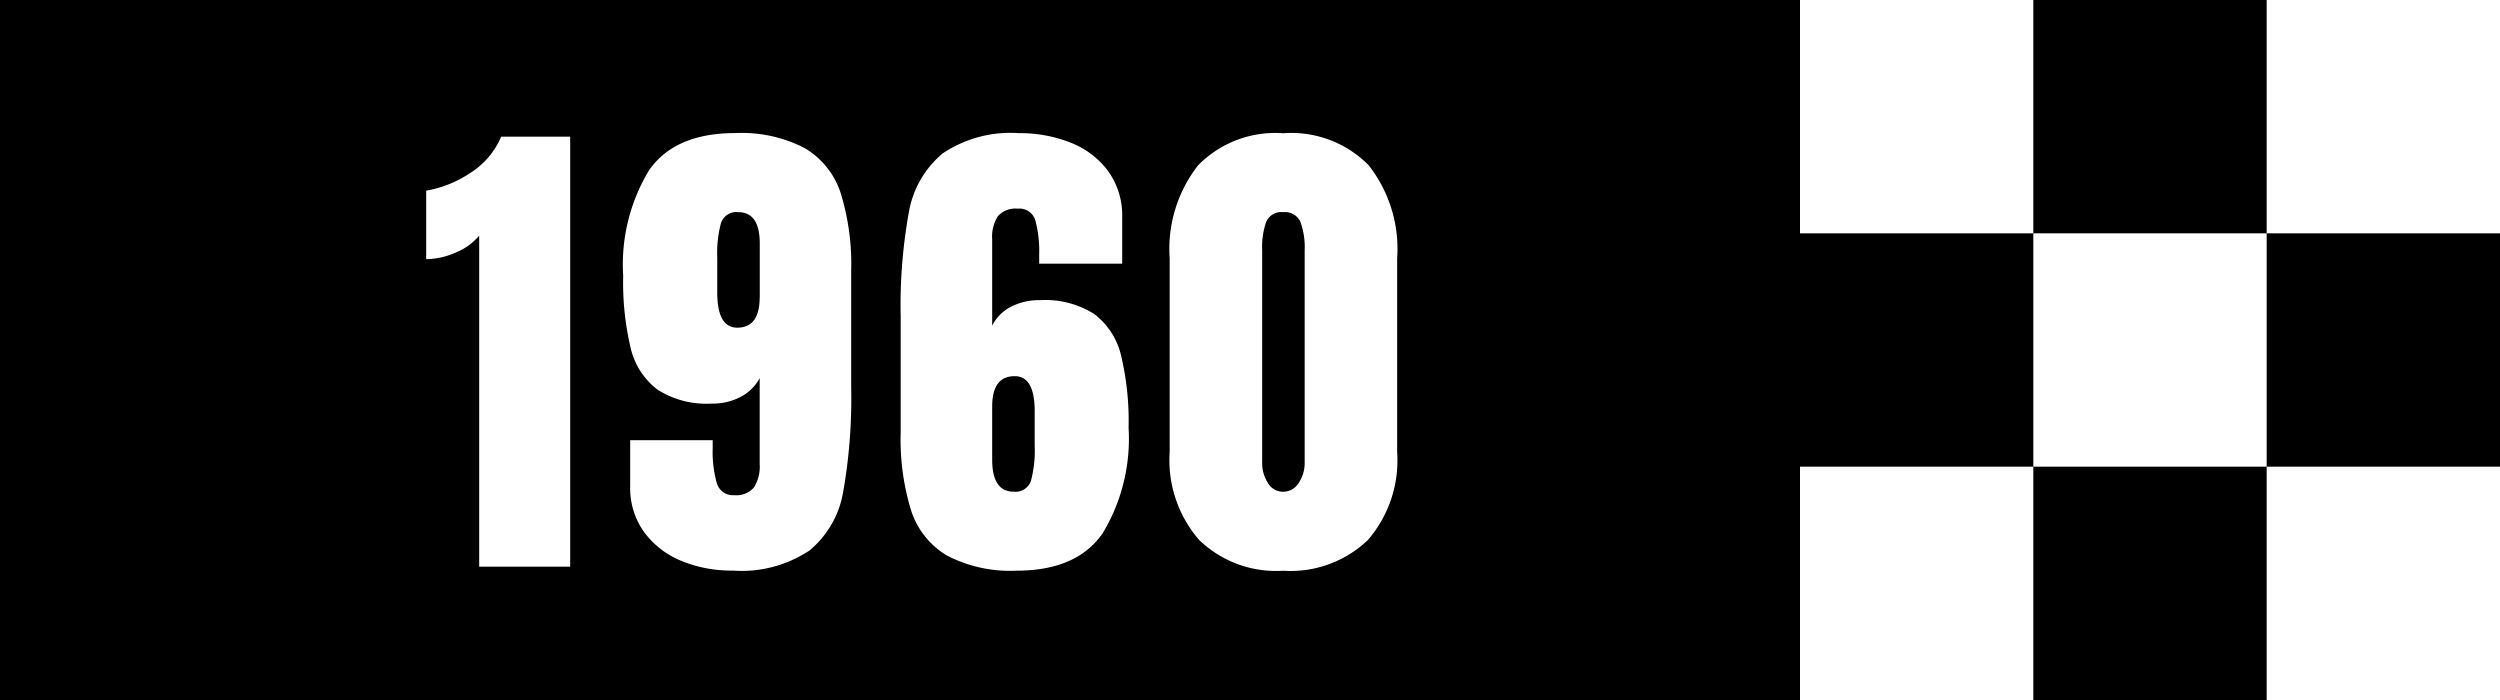
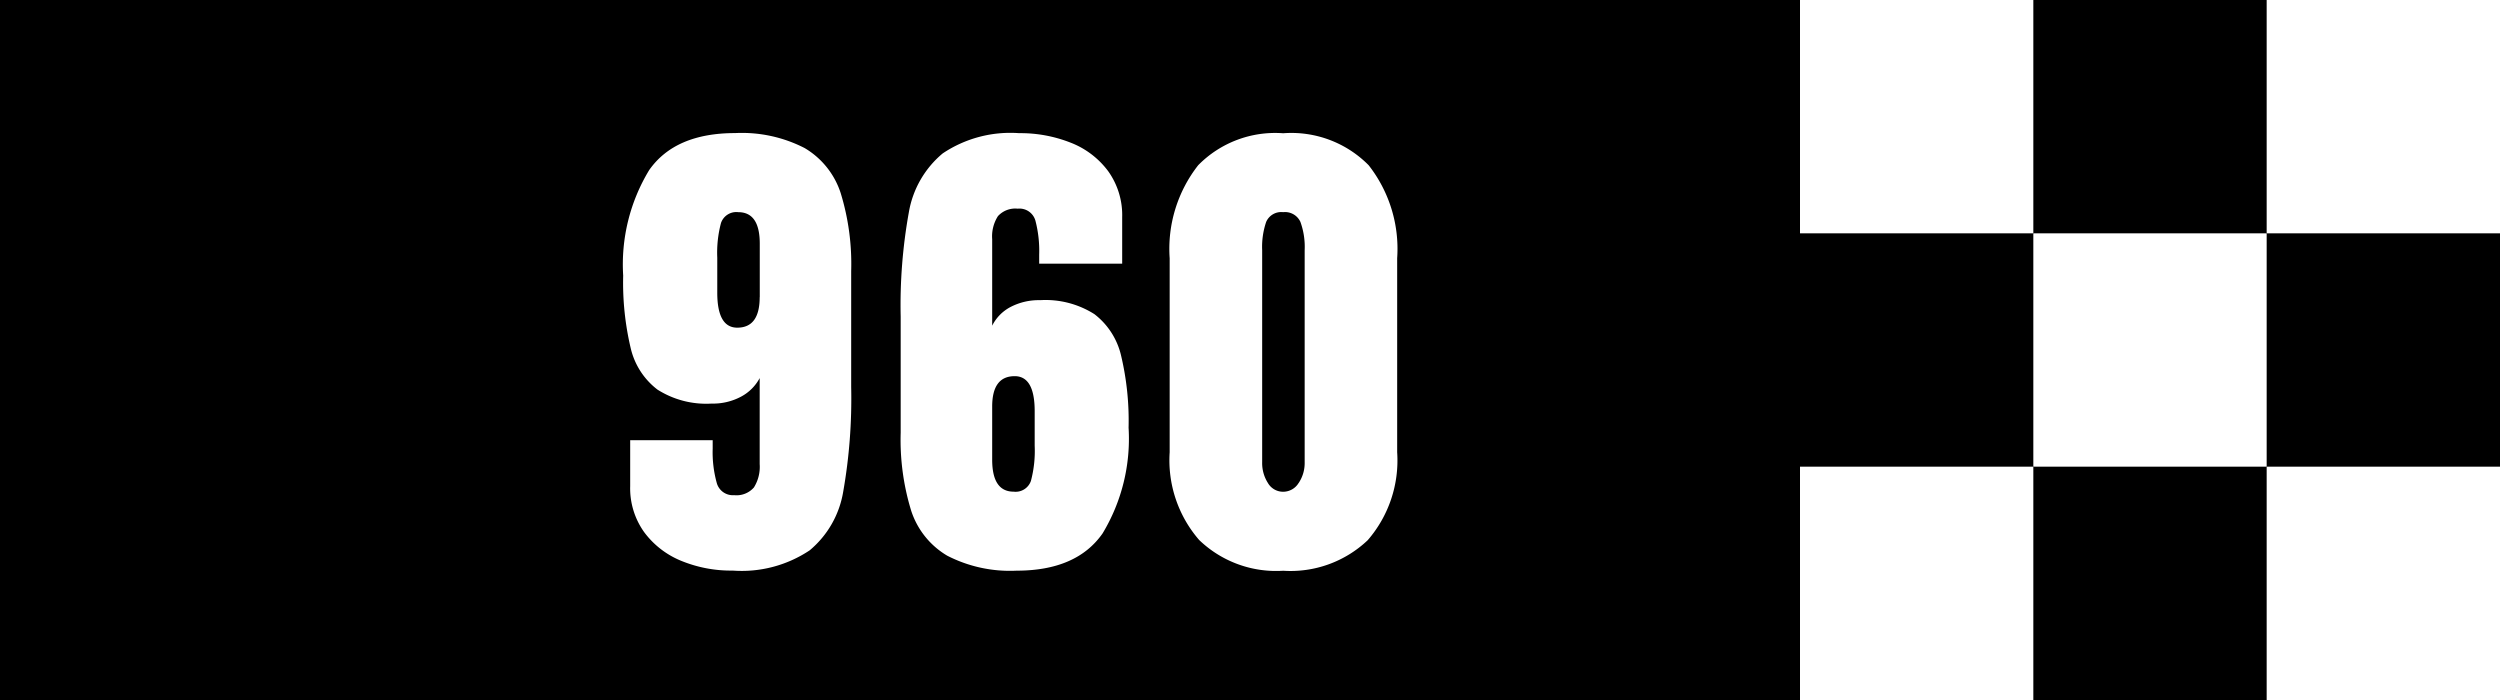
<svg xmlns="http://www.w3.org/2000/svg" width="150" height="42" viewBox="0 0 150 42">
  <g transform="translate(1327 -3291.5)">
    <rect width="150" height="42" transform="translate(-1327 3291.5)" />
    <rect width="14" height="14" transform="translate(-1219 3291.5)" fill="#fff" />
    <rect width="14" height="14" transform="translate(-1191 3291.5)" fill="#fff" />
    <rect width="14" height="14" transform="translate(-1205 3305.5)" fill="#fff" />
    <rect width="14" height="14" transform="translate(-1219 3319.5)" fill="#fff" />
    <rect width="14" height="14" transform="translate(-1191 3319.5)" fill="#fff" />
-     <path d="M-1298.249,3305.64a3.612,3.612,0,0,1-1.425,1.02,4.48,4.48,0,0,1-1.755.39v-4.11a6.821,6.821,0,0,0,2.625-1.05,4.784,4.784,0,0,0,1.875-2.19h4.14v25.8h-5.46Z" fill="#fff" />
    <path d="M-1286.114,3325.155a5.211,5.211,0,0,1-2.235-1.725,4.523,4.523,0,0,1-.84-2.76v-2.76h4.95v.51a6.9,6.9,0,0,0,.24,2.04,1,1,0,0,0,1.05.75,1.382,1.382,0,0,0,1.185-.465,2.337,2.337,0,0,0,.345-1.4v-5.16a2.7,2.7,0,0,1-1.11,1.11,3.57,3.57,0,0,1-1.77.42,5.456,5.456,0,0,1-3.255-.84,4.372,4.372,0,0,1-1.605-2.49,17.058,17.058,0,0,1-.45-4.35,10.913,10.913,0,0,1,1.56-6.33q1.558-2.22,5.16-2.22a8.225,8.225,0,0,1,4.17.9,4.882,4.882,0,0,1,2.16,2.7,14.451,14.451,0,0,1,.63,4.68v6.96a32.267,32.267,0,0,1-.48,6.285,5.816,5.816,0,0,1-2.01,3.51,7.349,7.349,0,0,1-4.62,1.215A7.873,7.873,0,0,1-1286.114,3325.155Zm4.7-15.825v-3.21q0-1.89-1.29-1.89a.972.972,0,0,0-1.035.645,6.923,6.923,0,0,0-.225,2.085v2.1q0,2.1,1.2,2.1Q-1281.419,3311.16-1281.419,3309.33Z" fill="#fff" />
    <path d="M-1270.169,3324.84a4.887,4.887,0,0,1-2.161-2.7,14.45,14.45,0,0,1-.629-4.68v-6.96a31.343,31.343,0,0,1,.494-6.285,5.882,5.882,0,0,1,2.026-3.51,7.289,7.289,0,0,1,4.589-1.215,8.186,8.186,0,0,1,3.09.57,5.1,5.1,0,0,1,2.25,1.71,4.524,4.524,0,0,1,.841,2.76v2.79h-4.98v-.54a7.166,7.166,0,0,0-.226-2.04.994.994,0,0,0-1.064-.72,1.405,1.405,0,0,0-1.186.45,2.261,2.261,0,0,0-.344,1.38v5.19a2.563,2.563,0,0,1,1.109-1.125,3.671,3.671,0,0,1,1.77-.405,5.464,5.464,0,0,1,3.256.84,4.382,4.382,0,0,1,1.6,2.49,16.91,16.91,0,0,1,.449,4.32,10.992,10.992,0,0,1-1.56,6.345q-1.56,2.235-5.16,2.235A8.218,8.218,0,0,1-1270.169,3324.84Zm5.024-4.485a7.018,7.018,0,0,0,.226-2.115v-2.07q0-2.1-1.2-2.1-1.352,0-1.35,1.83v3.18q0,1.92,1.29,1.92A.97.97,0,0,0-1265.145,3320.355Z" fill="#fff" />
    <path d="M-1255.05,3323.9a7.3,7.3,0,0,1-1.77-5.265v-11.64a8.135,8.135,0,0,1,1.71-5.58,6.476,6.476,0,0,1,5.1-1.92,6.516,6.516,0,0,1,5.13,1.92,8.135,8.135,0,0,1,1.71,5.58v11.64a7.3,7.3,0,0,1-1.77,5.28,6.729,6.729,0,0,1-5.07,1.83A6.657,6.657,0,0,1-1255.05,3323.9Zm5.97-3.42a2.148,2.148,0,0,0,.36-1.245v-12.72a4.409,4.409,0,0,0-.255-1.7,1.013,1.013,0,0,0-1.035-.585.984.984,0,0,0-1.02.585,4.66,4.66,0,0,0-.24,1.7v12.72a2.216,2.216,0,0,0,.345,1.245,1.051,1.051,0,0,0,.915.525A1.087,1.087,0,0,0-1249.08,3320.475Z" fill="#fff" />
  </g>
</svg>